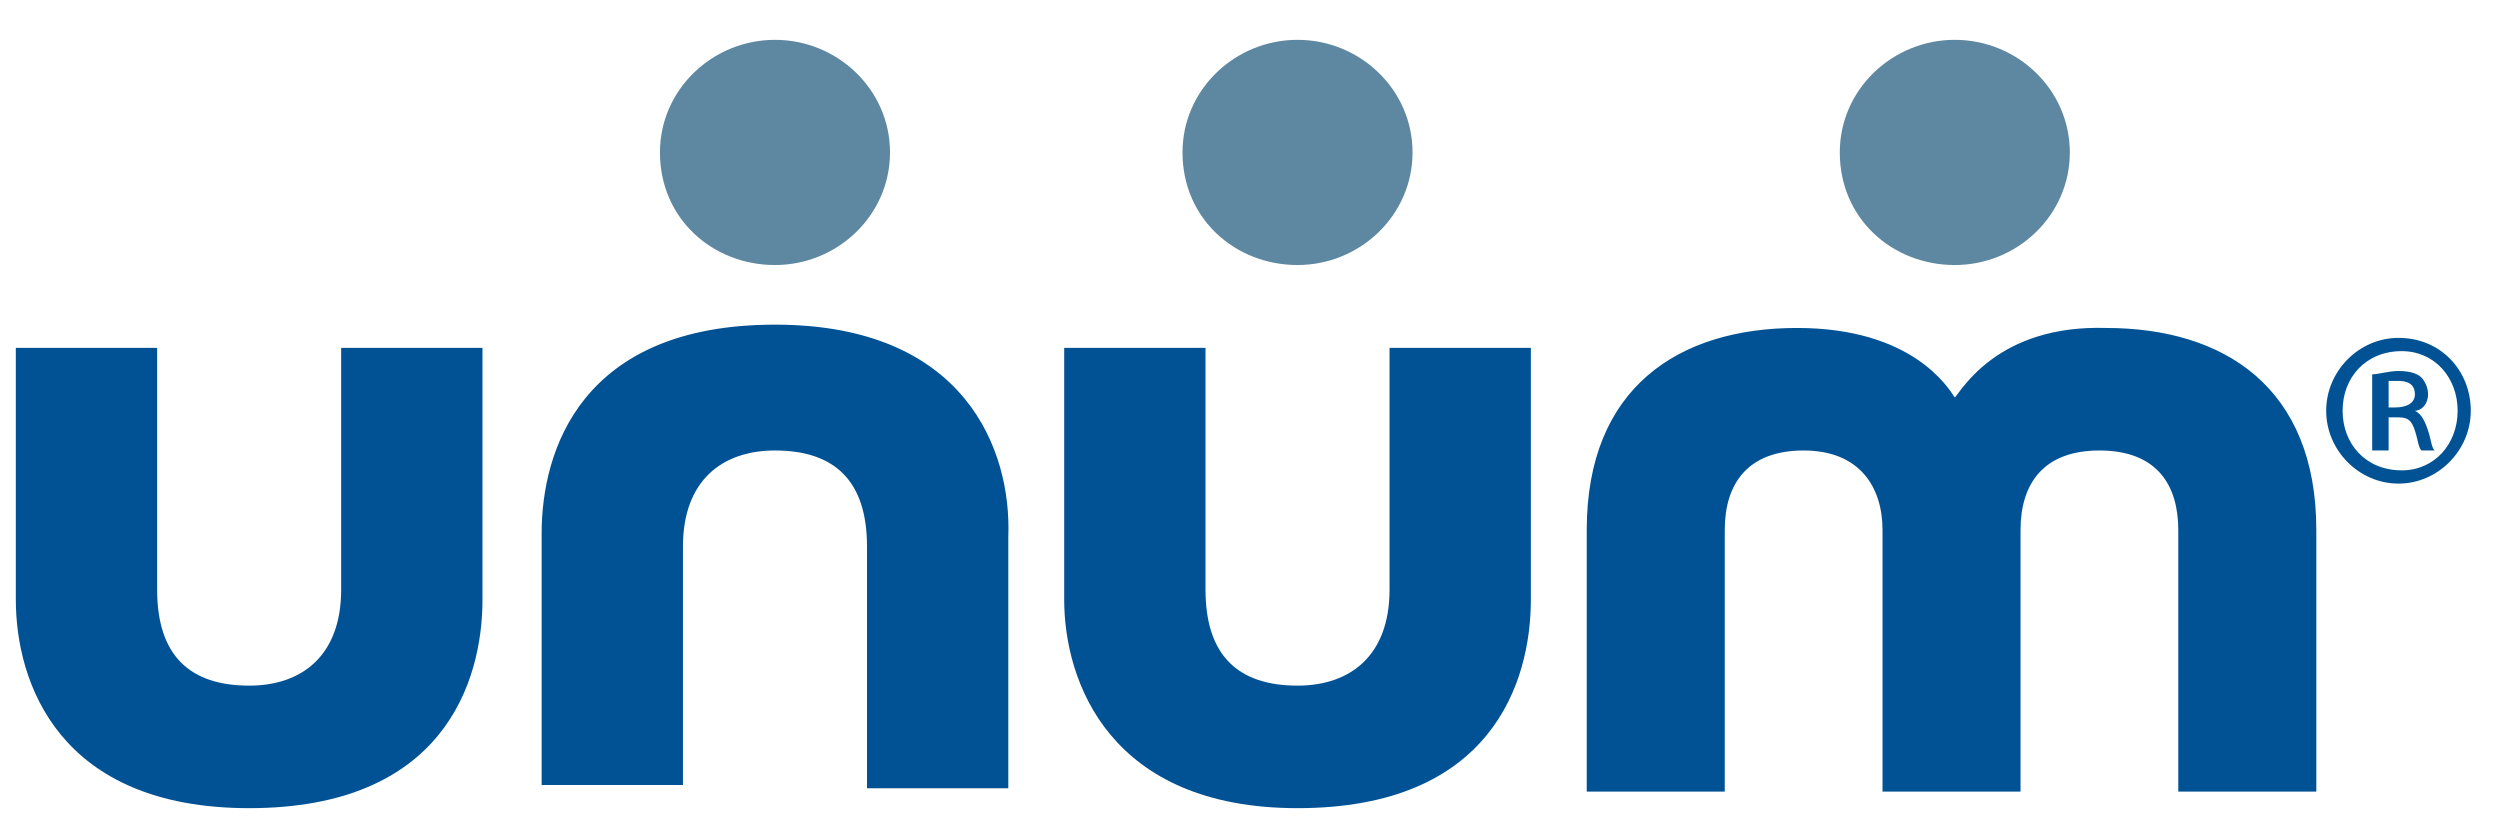
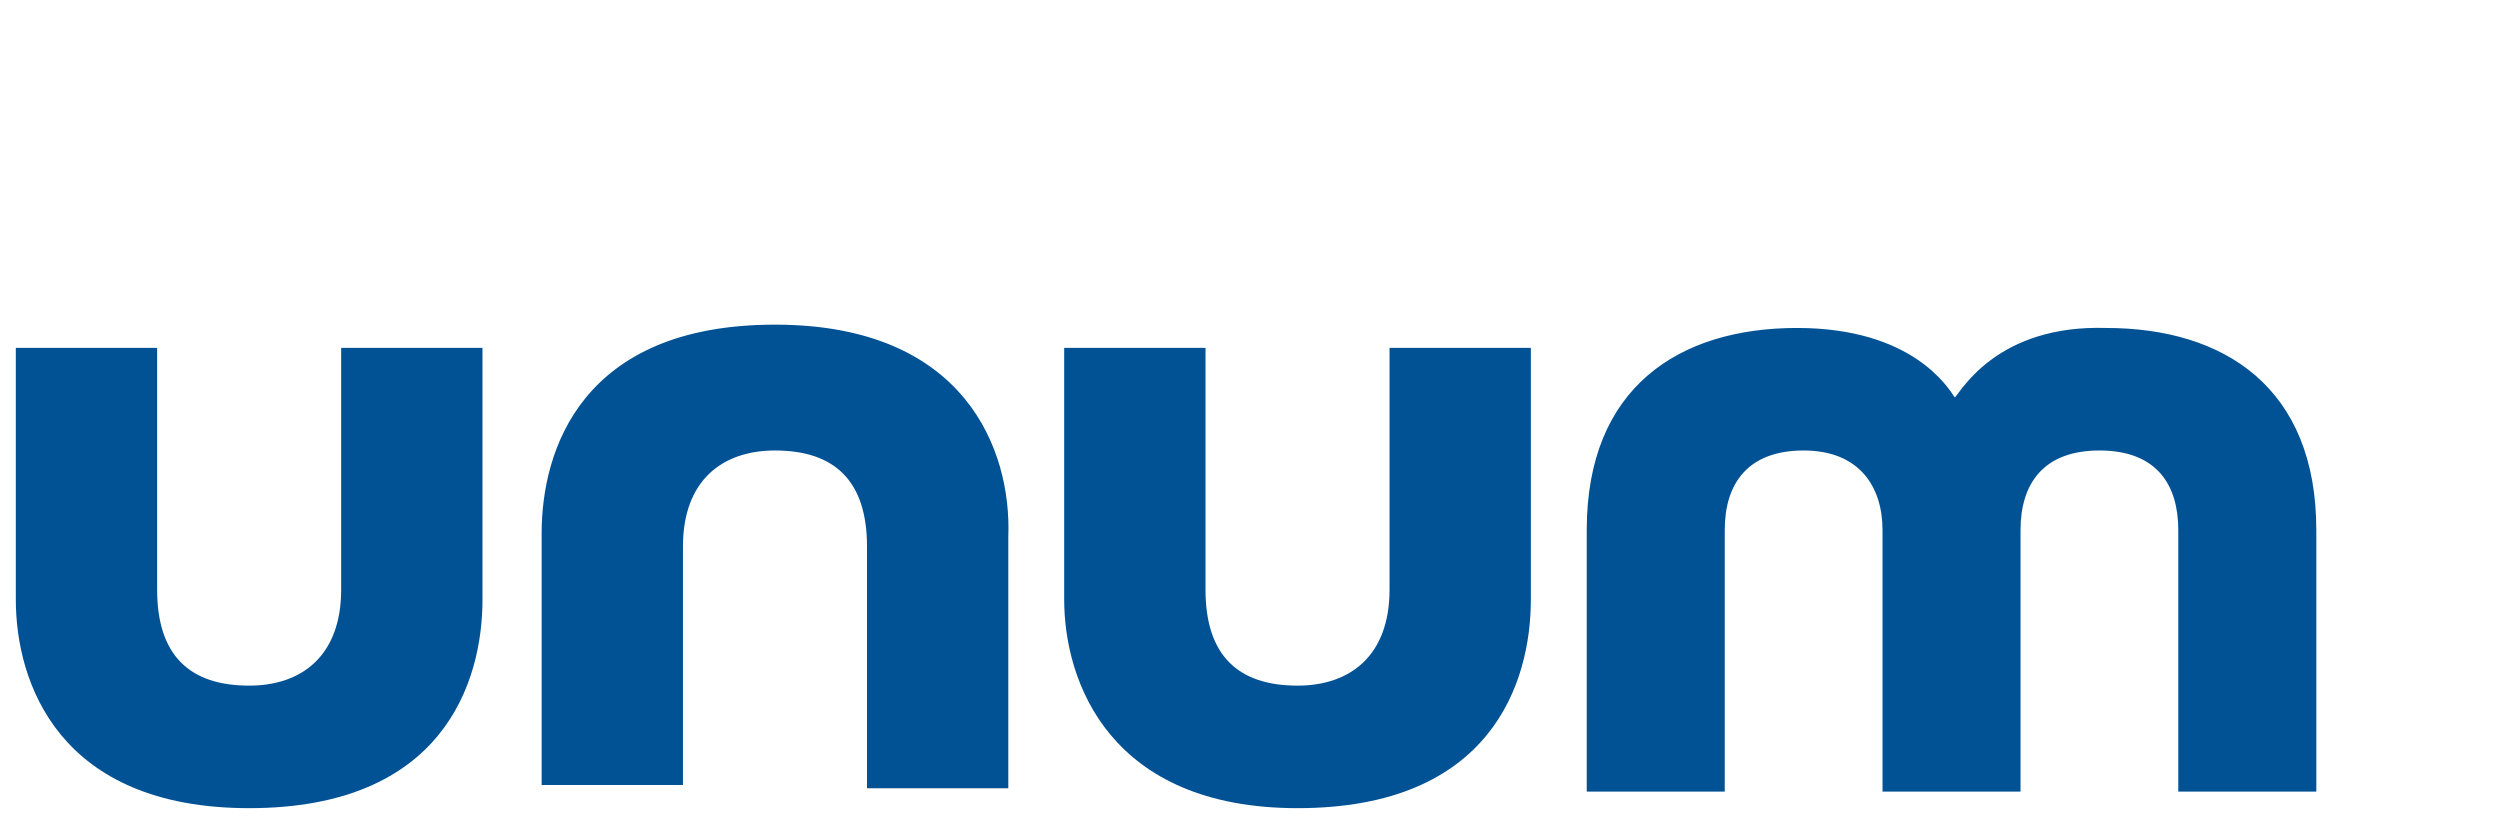
<svg xmlns="http://www.w3.org/2000/svg" width="163" height="54" viewBox="0 0 163 54" fill="none">
  <path d="M84.599 52.692C97.241 52.692 99.812 44.487 99.812 39.089V22.679H90.598V38.441C90.598 42.76 88.027 44.703 84.599 44.703C80.742 44.703 78.599 42.76 78.599 38.441V22.679H69.385V39.089C69.385 44.487 72.385 52.692 84.599 52.692ZM16.245 52.692C28.887 52.692 31.458 44.487 31.458 39.089V22.679H22.244V38.441C22.244 42.76 19.673 44.703 16.245 44.703C12.388 44.703 10.245 42.76 10.245 38.441V22.679H1.031V39.089C1.031 44.487 3.817 52.692 16.245 52.692ZM50.529 21.167C37.887 21.167 35.315 29.372 35.315 34.77V51.181H44.529V35.634C44.529 31.316 47.1 29.372 50.529 29.372C54.386 29.372 56.529 31.316 56.529 35.634V51.397H65.742V34.986C65.957 29.372 62.957 21.167 50.529 21.167ZM127.454 25.918C127.025 25.27 124.668 21.383 117.168 21.383C109.455 21.383 103.455 25.27 103.455 34.554V51.613H112.454V34.554C112.454 31.532 113.954 29.372 117.597 29.372C121.24 29.372 122.74 31.747 122.74 34.554V51.613H131.739V34.554C131.739 31.532 133.239 29.372 136.882 29.372C140.739 29.372 142.024 31.747 142.024 34.554V51.613H151.024V34.554C151.024 25.27 145.024 21.383 137.31 21.383C130.239 21.167 127.882 25.486 127.454 25.918Z" fill="#015294" />
-   <path d="M43.029 9.939C43.029 14.257 46.458 17.28 50.529 17.28C54.6 17.28 58.029 14.041 58.029 9.939C58.029 5.836 54.6 2.597 50.529 2.597C46.458 2.597 43.029 5.836 43.029 9.939ZM77.099 9.939C77.099 14.257 80.528 17.28 84.599 17.28C88.67 17.28 92.098 14.041 92.098 9.939C92.098 5.836 88.67 2.597 84.599 2.597C80.528 2.597 77.099 5.836 77.099 9.939ZM119.954 9.939C119.954 14.257 123.383 17.28 127.454 17.28C131.525 17.28 134.953 14.041 134.953 9.939C134.953 5.836 131.525 2.597 127.454 2.597C123.383 2.597 119.954 5.836 119.954 9.939Z" fill="#5E88A1" />
-   <path d="M161.095 26.781C161.095 29.372 158.952 31.531 156.381 31.531C153.81 31.531 151.667 29.372 151.667 26.781C151.667 24.189 153.81 22.03 156.381 22.03C159.167 22.03 161.095 24.189 161.095 26.781ZM152.738 26.781C152.738 28.94 154.238 30.667 156.595 30.667C158.738 30.667 160.238 28.94 160.238 26.781C160.238 24.621 158.738 22.894 156.595 22.894C154.238 22.894 152.738 24.621 152.738 26.781ZM155.524 29.372H154.667V24.405C155.095 24.405 155.738 24.189 156.381 24.189C157.238 24.189 157.667 24.405 157.881 24.621C158.095 24.837 158.31 25.269 158.31 25.701C158.31 26.349 157.881 26.781 157.452 26.781C157.881 26.997 158.095 27.428 158.31 28.076C158.524 28.724 158.524 29.156 158.738 29.372H157.881C157.667 29.156 157.667 28.724 157.452 28.076C157.238 27.428 157.024 27.212 156.381 27.212H155.738V29.372H155.524ZM155.524 26.565H156.167C156.81 26.565 157.452 26.349 157.452 25.701C157.452 25.269 157.238 24.837 156.381 24.837H155.738V26.565H155.524Z" fill="#015294" />
</svg>